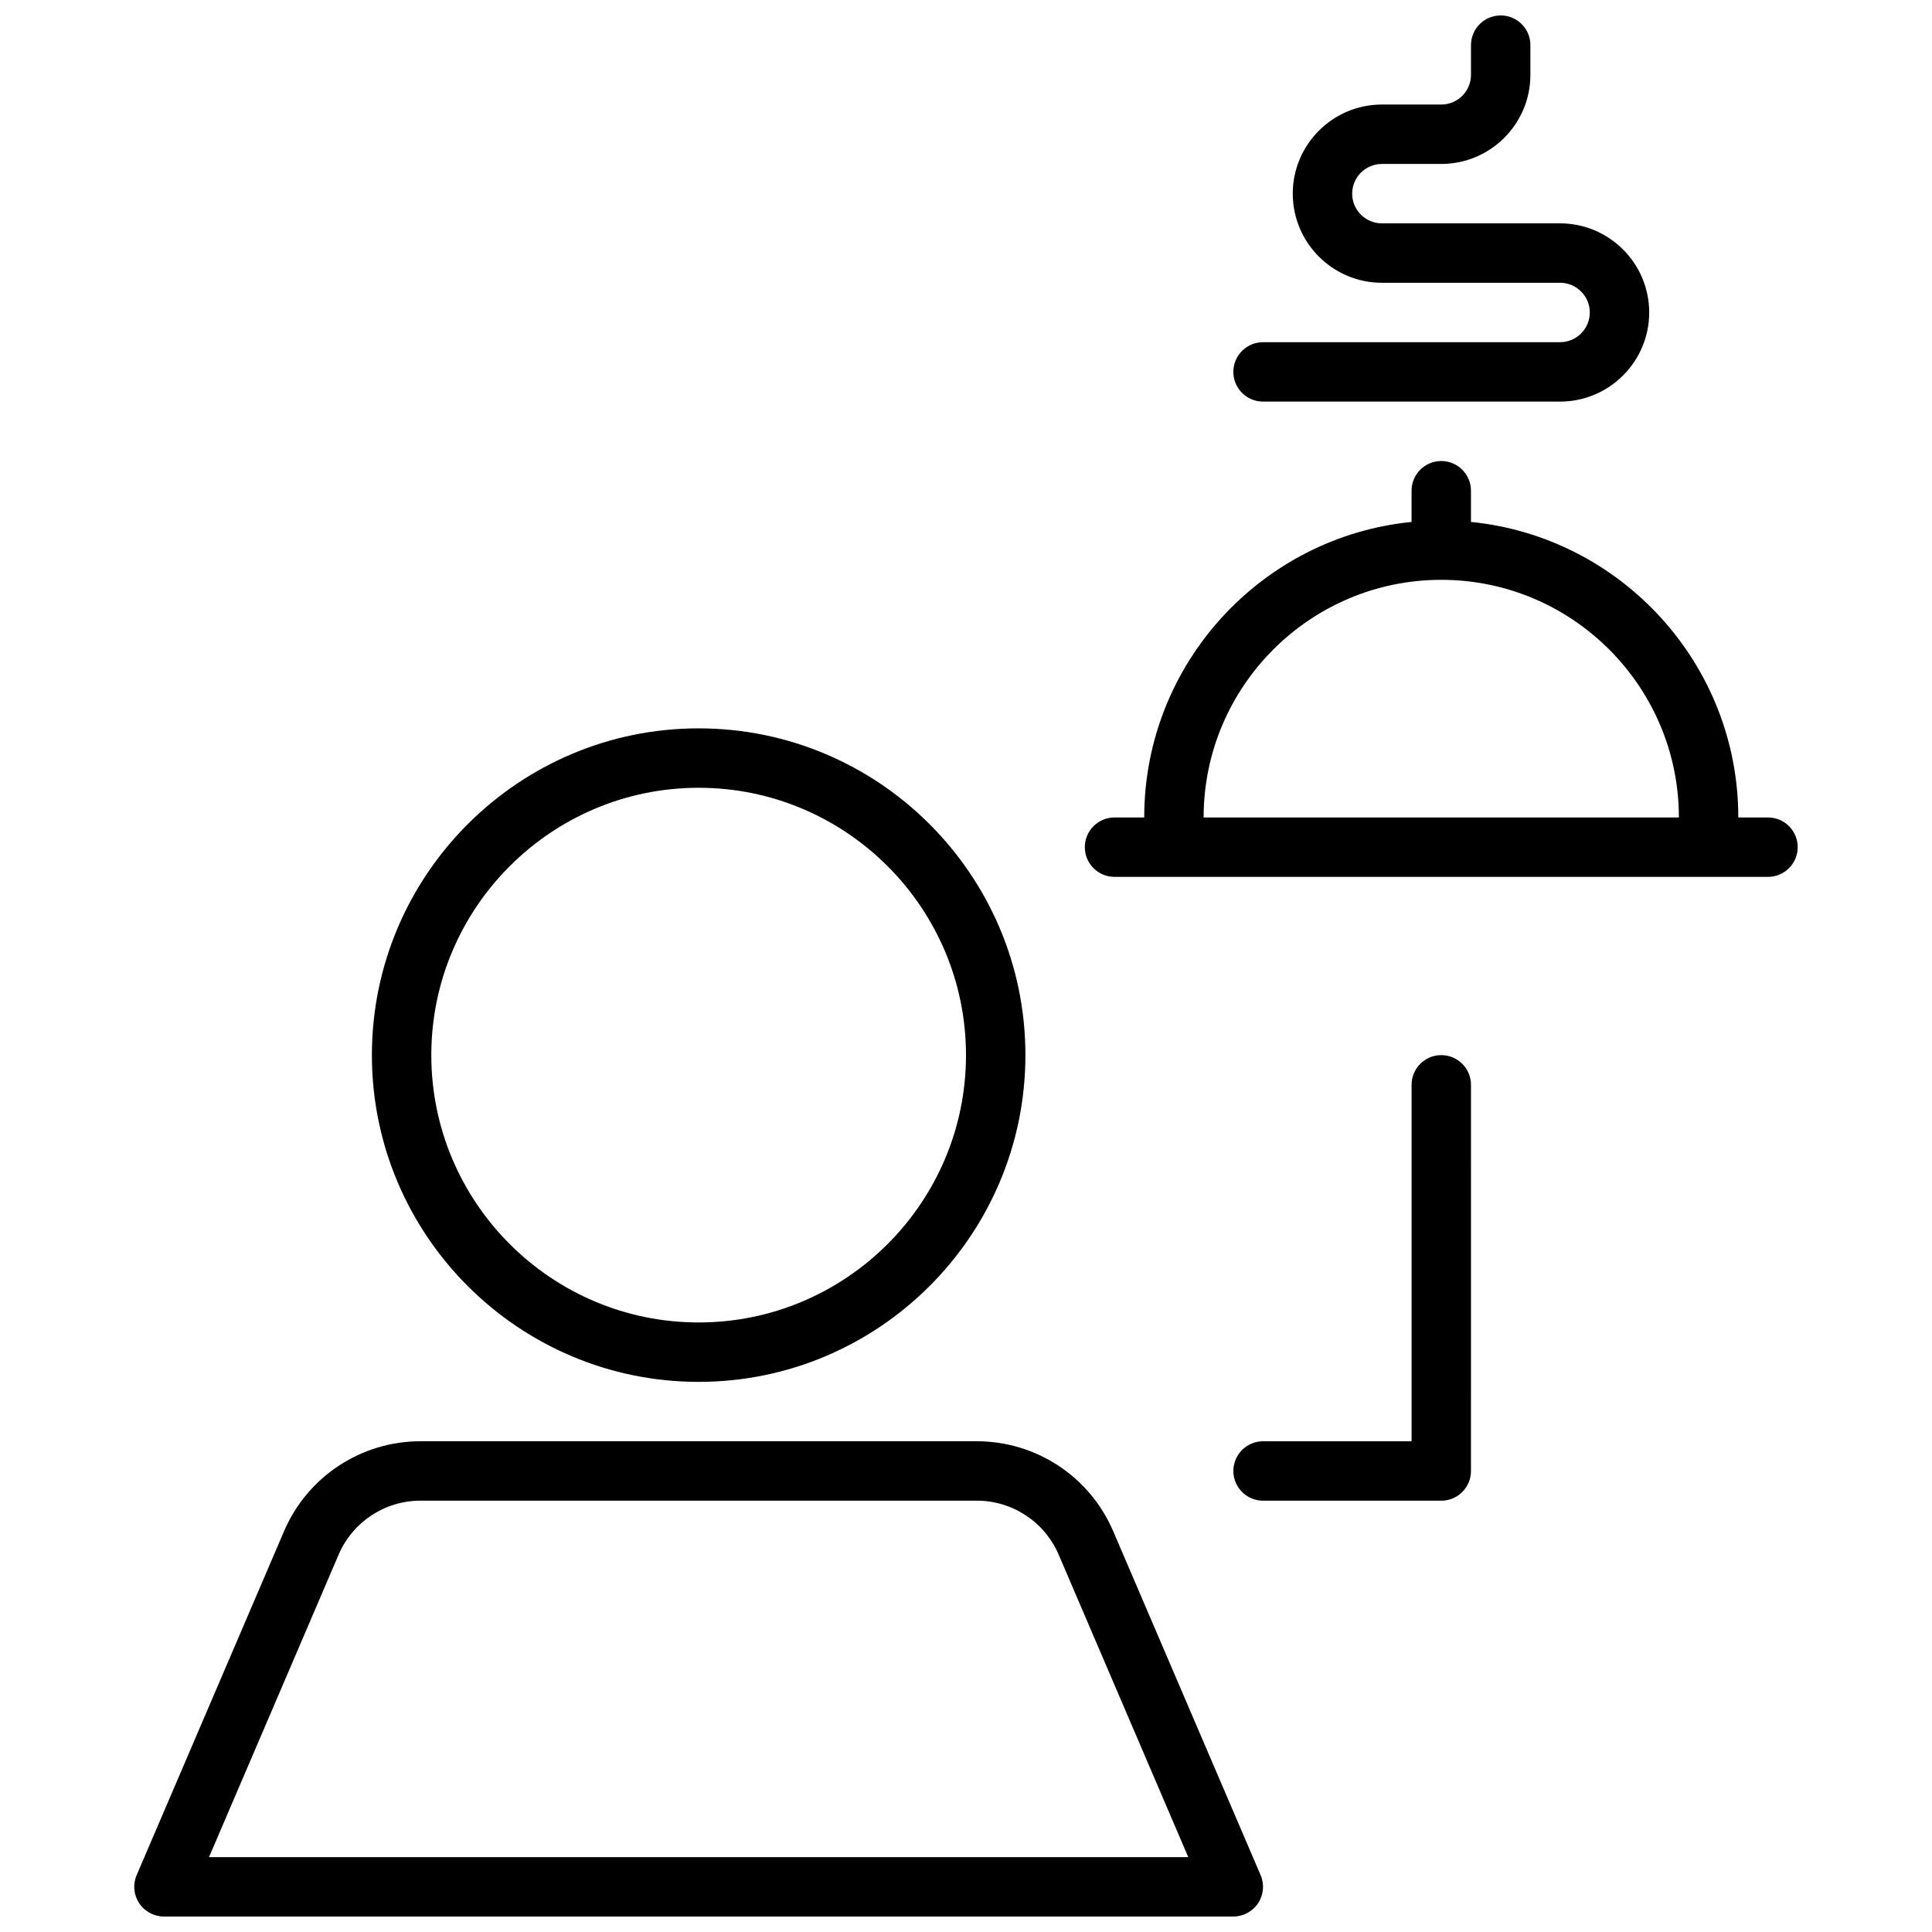
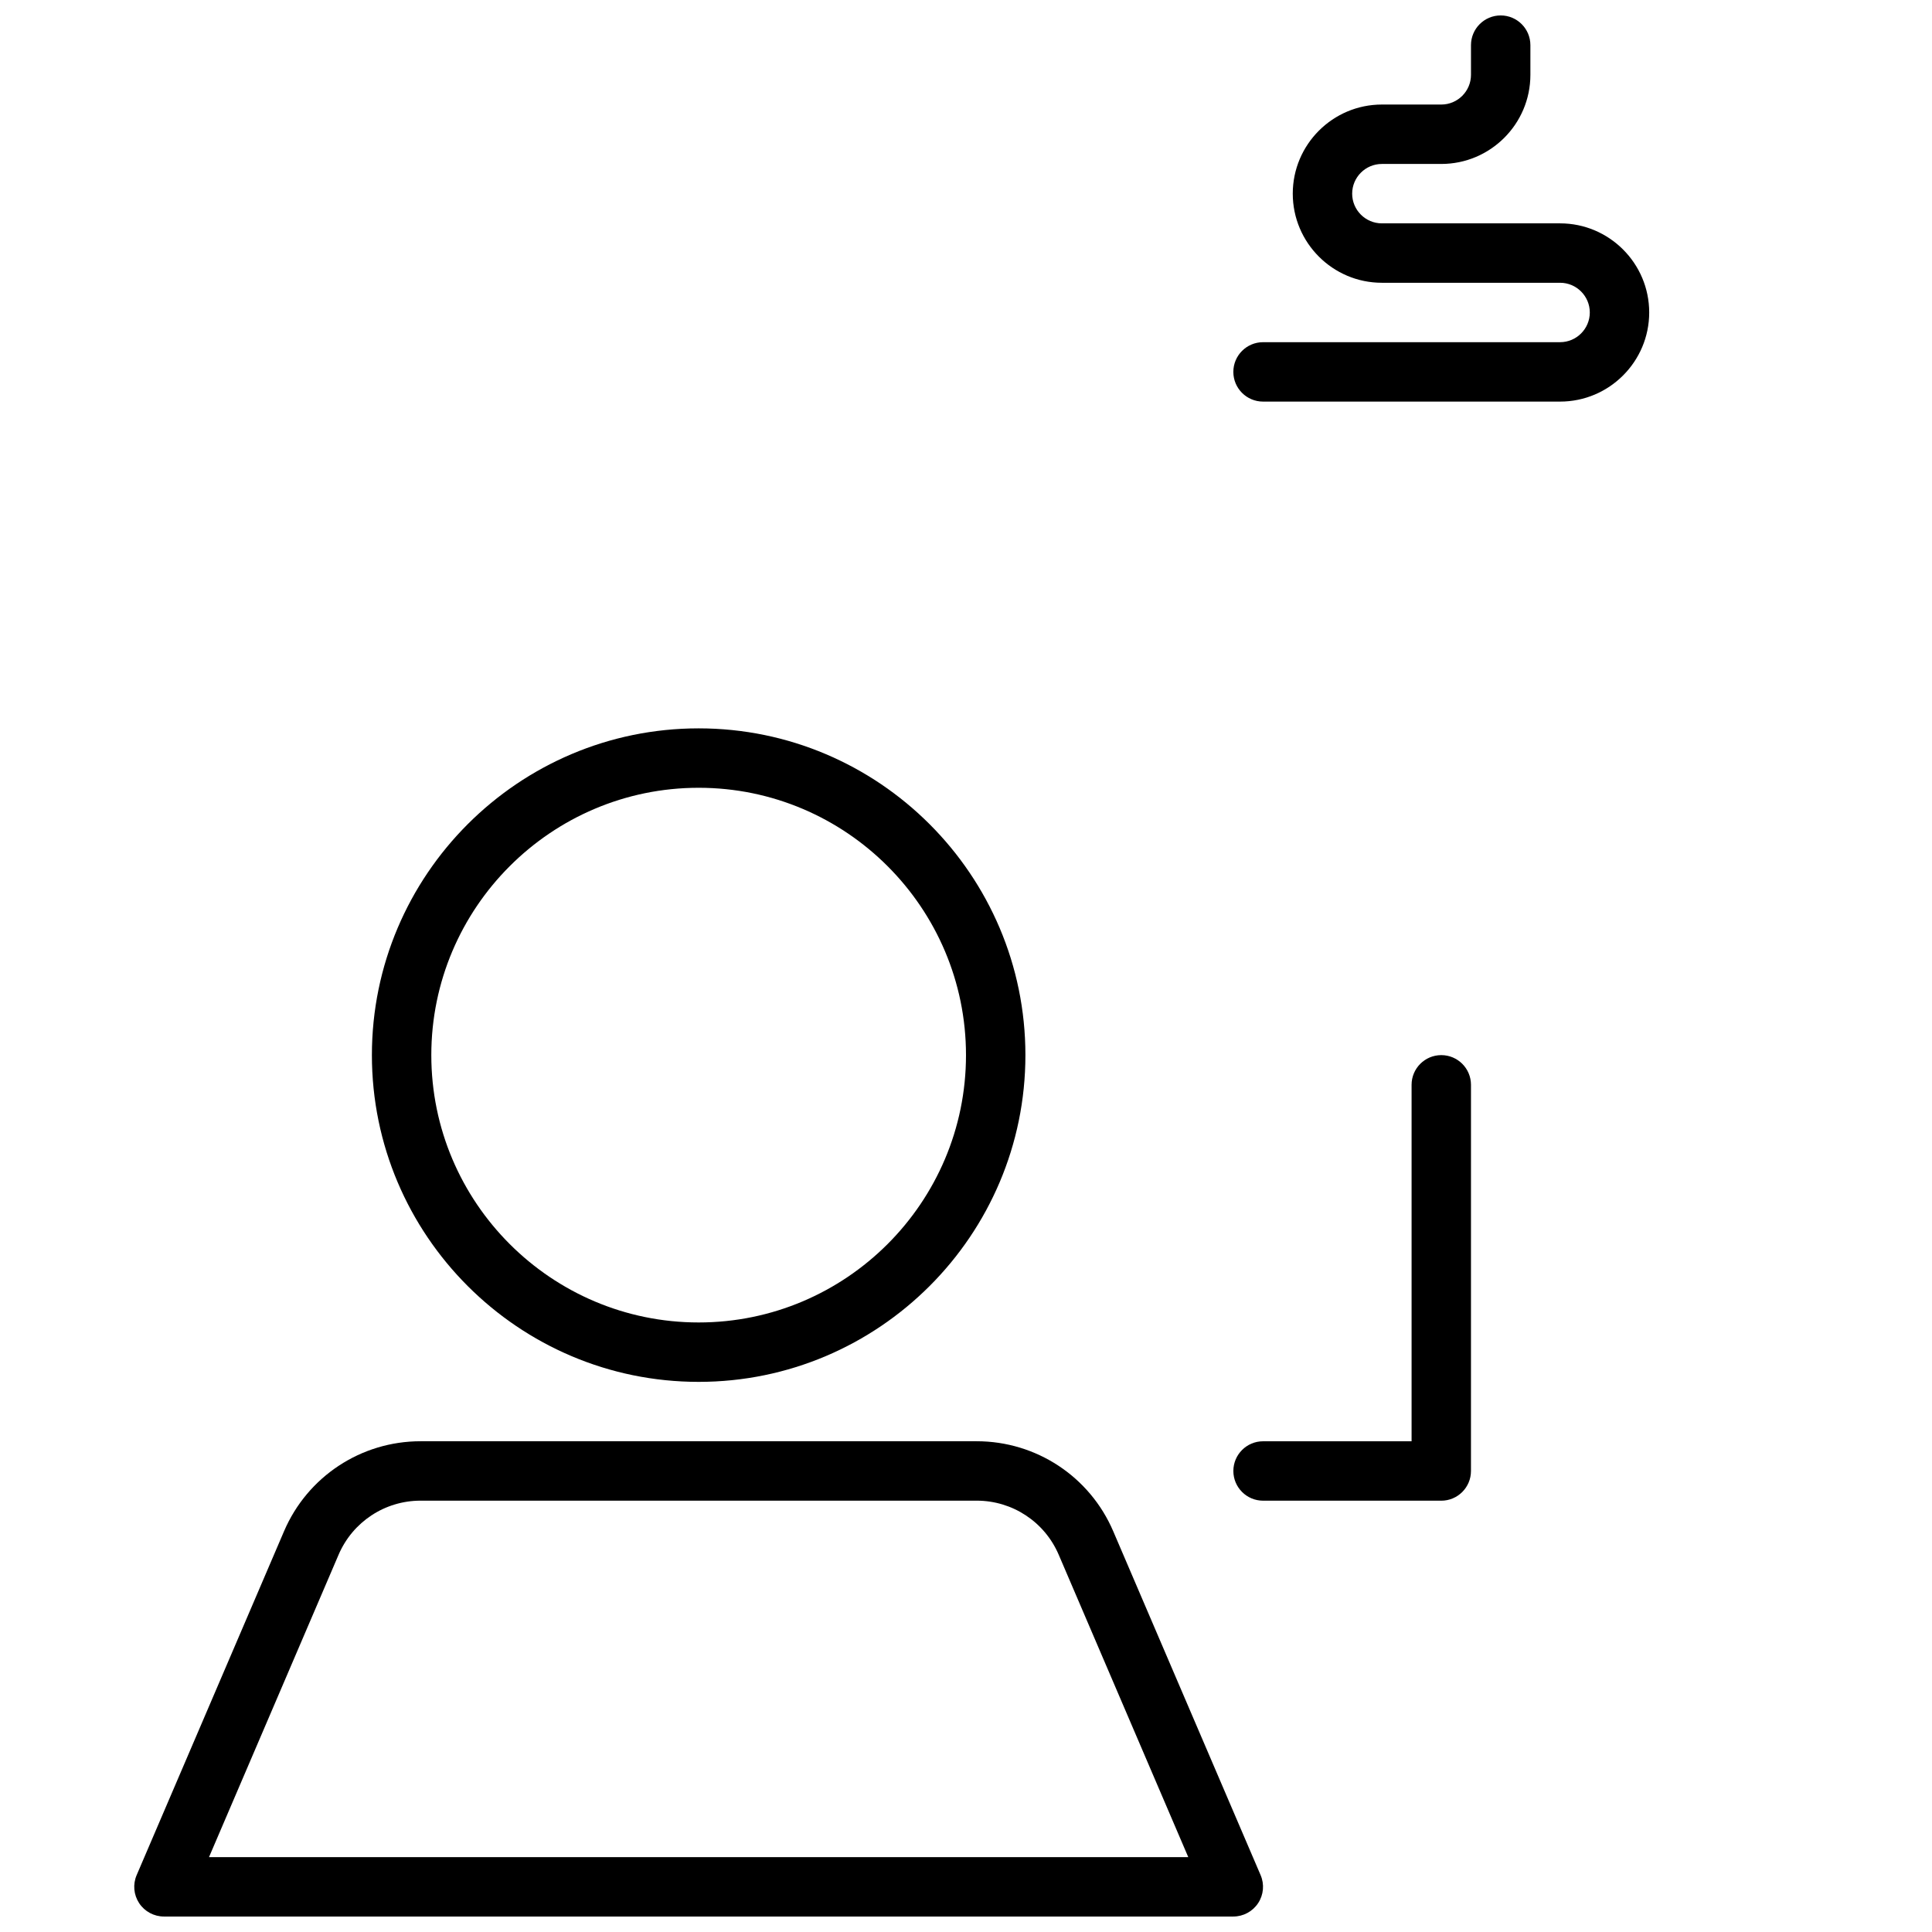
<svg xmlns="http://www.w3.org/2000/svg" width="800px" height="800px" version="1.1" viewBox="144 144 512 512">
  <defs>
    <clipPath id="b">
      <path d="m179 525h300v126.9h-300z" />
    </clipPath>
    <clipPath id="a">
      <path d="m470 148.09h112v102.91h-112z" />
    </clipPath>
  </defs>
  <path d="m329.15 510.21c47.742 0 86.594-38.848 86.594-86.594 0-47.742-38.848-86.594-86.594-86.594-47.742 0-86.594 38.848-86.594 86.594 0.004 47.746 38.852 86.594 86.594 86.594zm0-157.44c39.062 0 70.848 31.789 70.848 70.848 0 39.062-31.789 70.848-70.848 70.848-39.062 0-70.848-31.789-70.848-70.848 0-39.059 31.789-70.848 70.848-70.848z" />
  <g clip-path="url(#b)">
    <path d="m219.27 549.8-39.055 91.125c-1.047 2.434-0.793 5.227 0.66 7.43 1.457 2.215 3.93 3.543 6.574 3.543h283.39c2.644 0 5.117-1.332 6.574-3.543 1.457-2.203 1.707-5 0.66-7.43l-39.055-91.125c-6.211-14.492-20.41-23.855-36.18-23.855h-147.39c-15.77 0-29.969 9.363-36.18 23.855zm36.18-8.109h147.4c9.461 0 17.98 5.621 21.711 14.312l34.34 80.152h-259.51l34.344-80.152c3.734-8.691 12.254-14.312 21.715-14.312z" />
  </g>
  <path d="m525.95 541.7c4.344 0 7.871-3.527 7.871-7.871l0.004-102.34c0-4.344-3.527-7.871-7.871-7.871s-7.871 3.527-7.871 7.871v94.465h-39.359c-4.344 0-7.871 3.527-7.871 7.871s3.527 7.871 7.871 7.871z" />
-   <path d="m612.54 376.38c4.344 0 7.871-3.527 7.871-7.871s-3.527-7.871-7.871-7.871h-7.871c0-40.754-31.125-74.359-70.848-78.32v-8.273c0-4.344-3.527-7.871-7.871-7.871s-7.871 3.527-7.871 7.871v8.273c-39.723 3.961-70.848 37.574-70.848 78.32h-7.871c-4.344 0-7.871 3.527-7.871 7.871s3.527 7.871 7.871 7.871zm-86.594-78.719c34.723 0 62.977 28.254 62.977 62.977l-125.95-0.004c0-34.723 28.25-62.973 62.973-62.973z" />
  <g clip-path="url(#a)">
    <path d="m510.21 187.45h15.742c13.02 0 23.617-10.598 23.617-23.617v-7.871c0-4.344-3.527-7.871-7.871-7.871s-7.871 3.527-7.871 7.871v7.871c0 4.336-3.535 7.871-7.871 7.871h-15.742c-13.02 0-23.617 10.598-23.617 23.617s10.598 23.617 23.617 23.617h47.23c4.336 0 7.871 3.535 7.871 7.871s-3.535 7.871-7.871 7.871l-78.723 0.004c-4.344 0-7.871 3.527-7.871 7.871s3.527 7.871 7.871 7.871h78.719c13.02 0 23.617-10.598 23.617-23.617s-10.598-23.617-23.617-23.617h-47.23c-4.336 0-7.871-3.535-7.871-7.871 0-4.336 3.535-7.871 7.871-7.871z" />
  </g>
</svg>